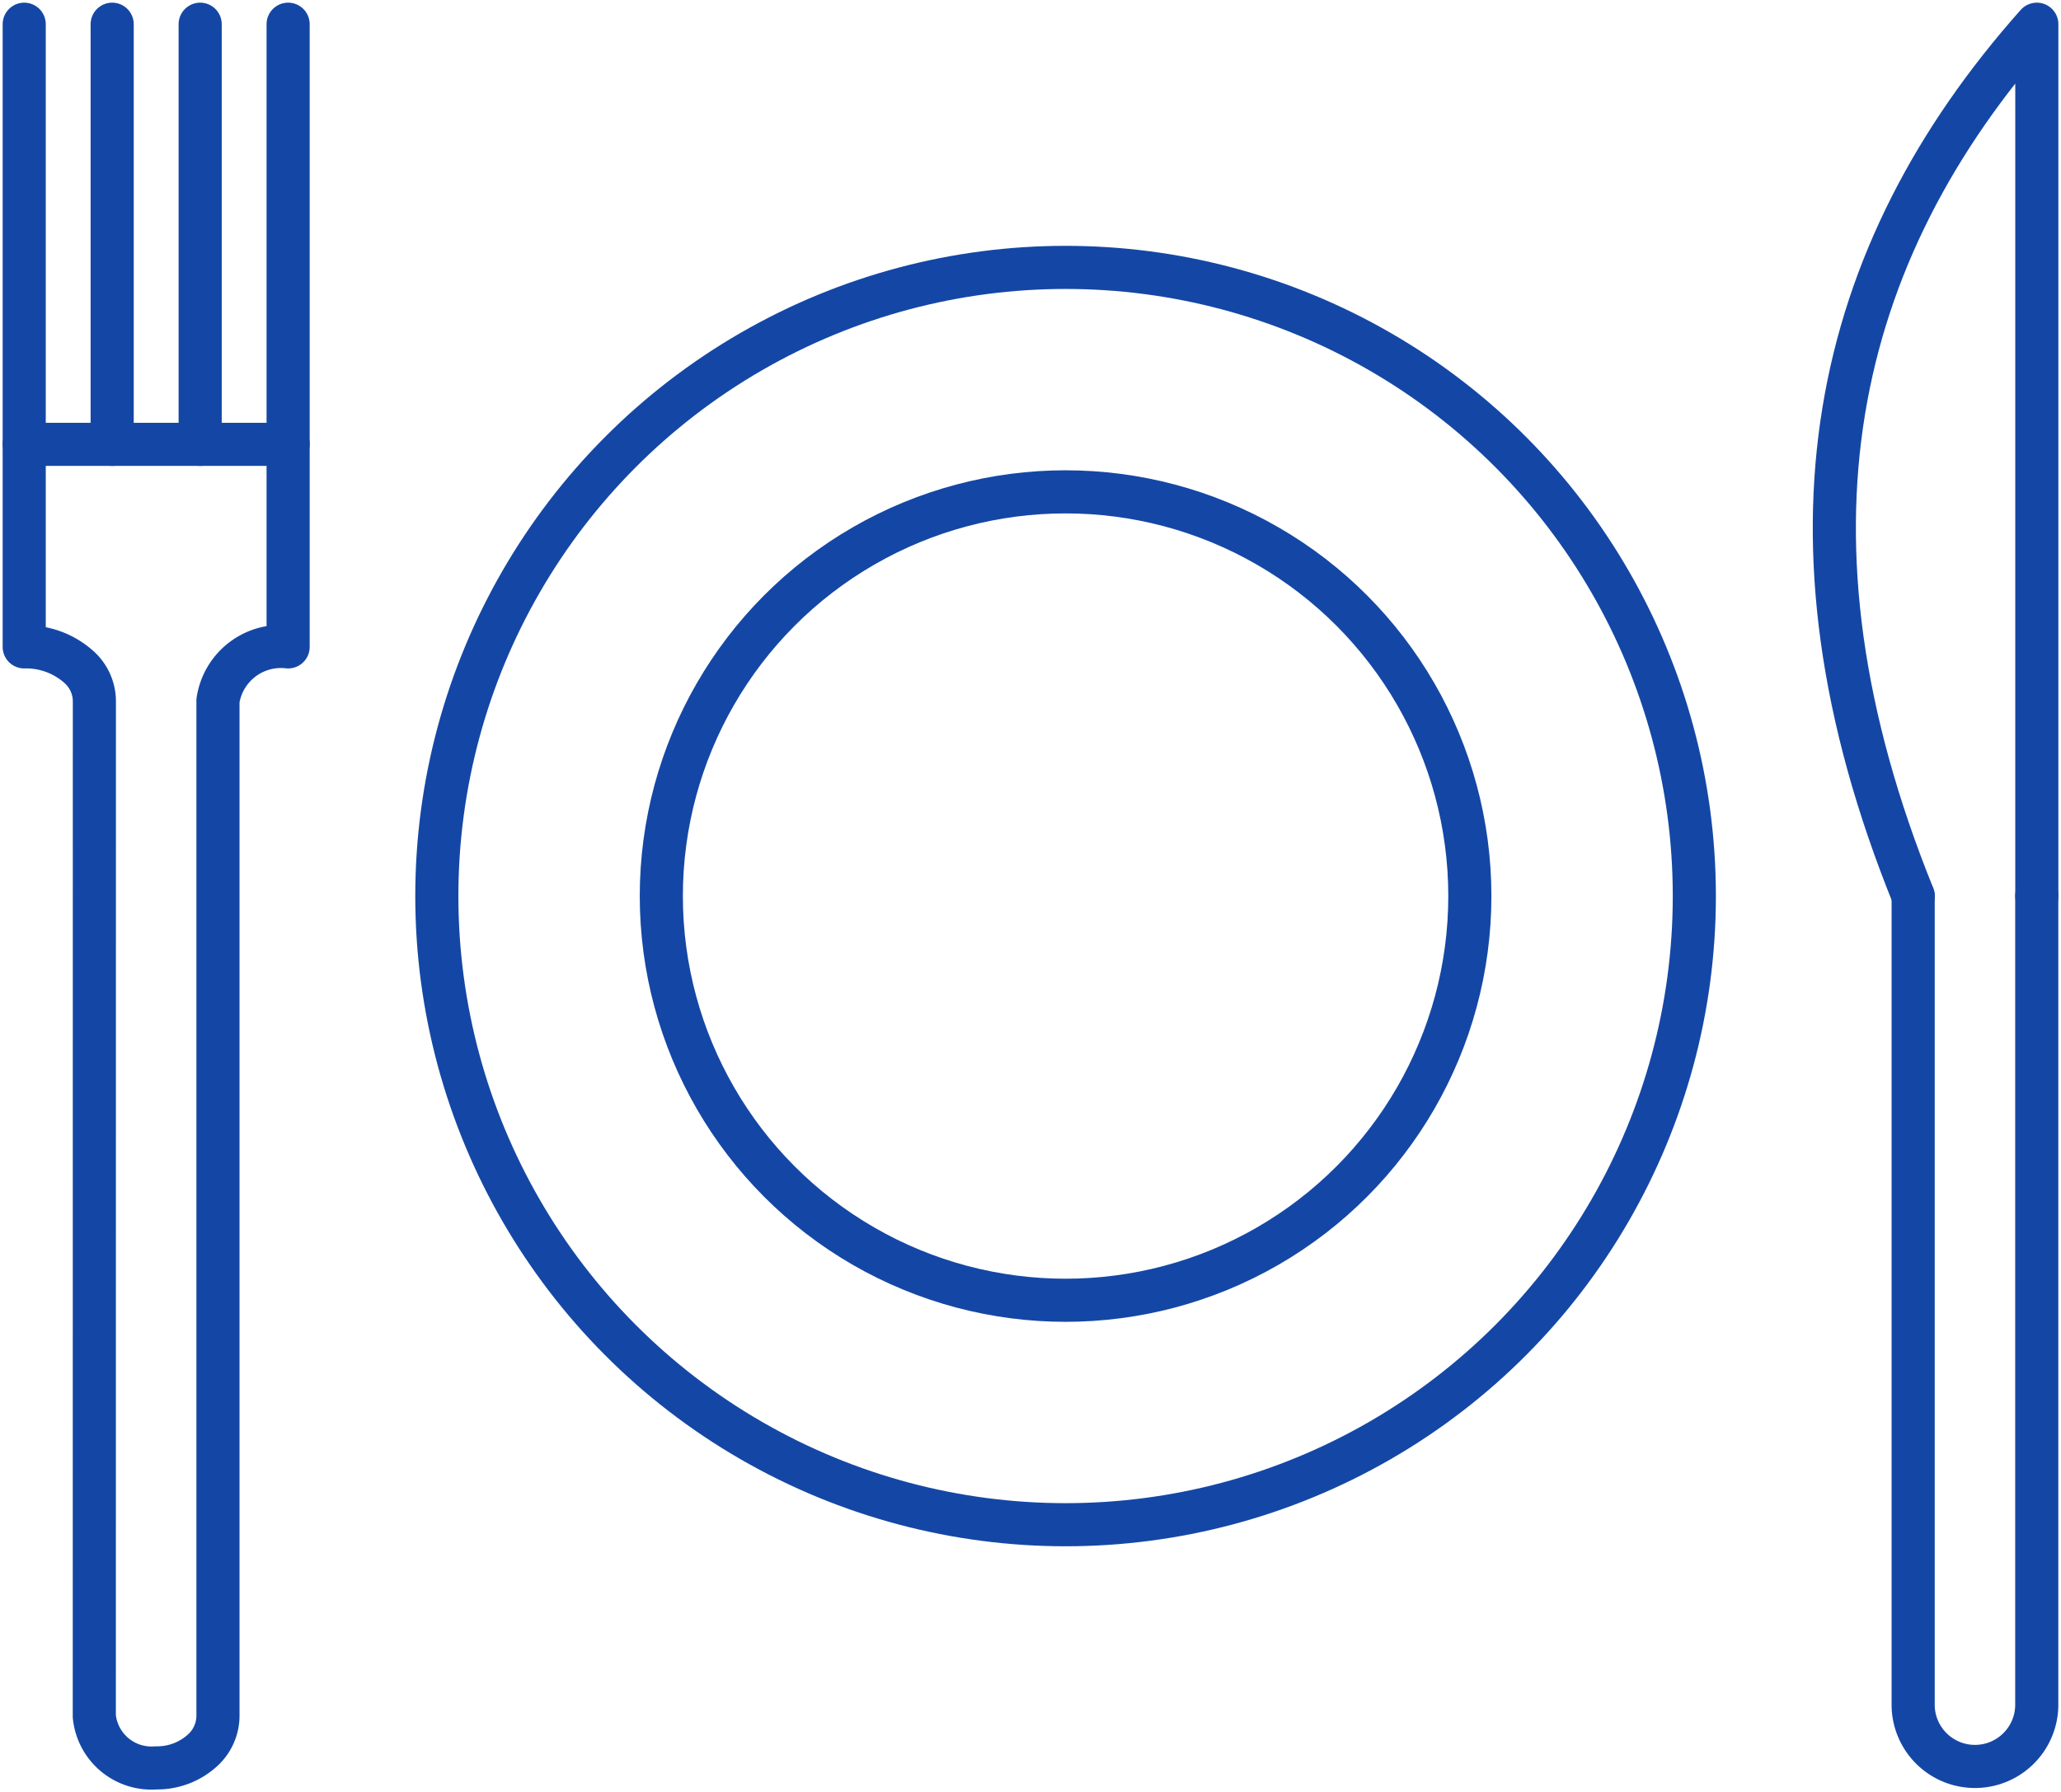
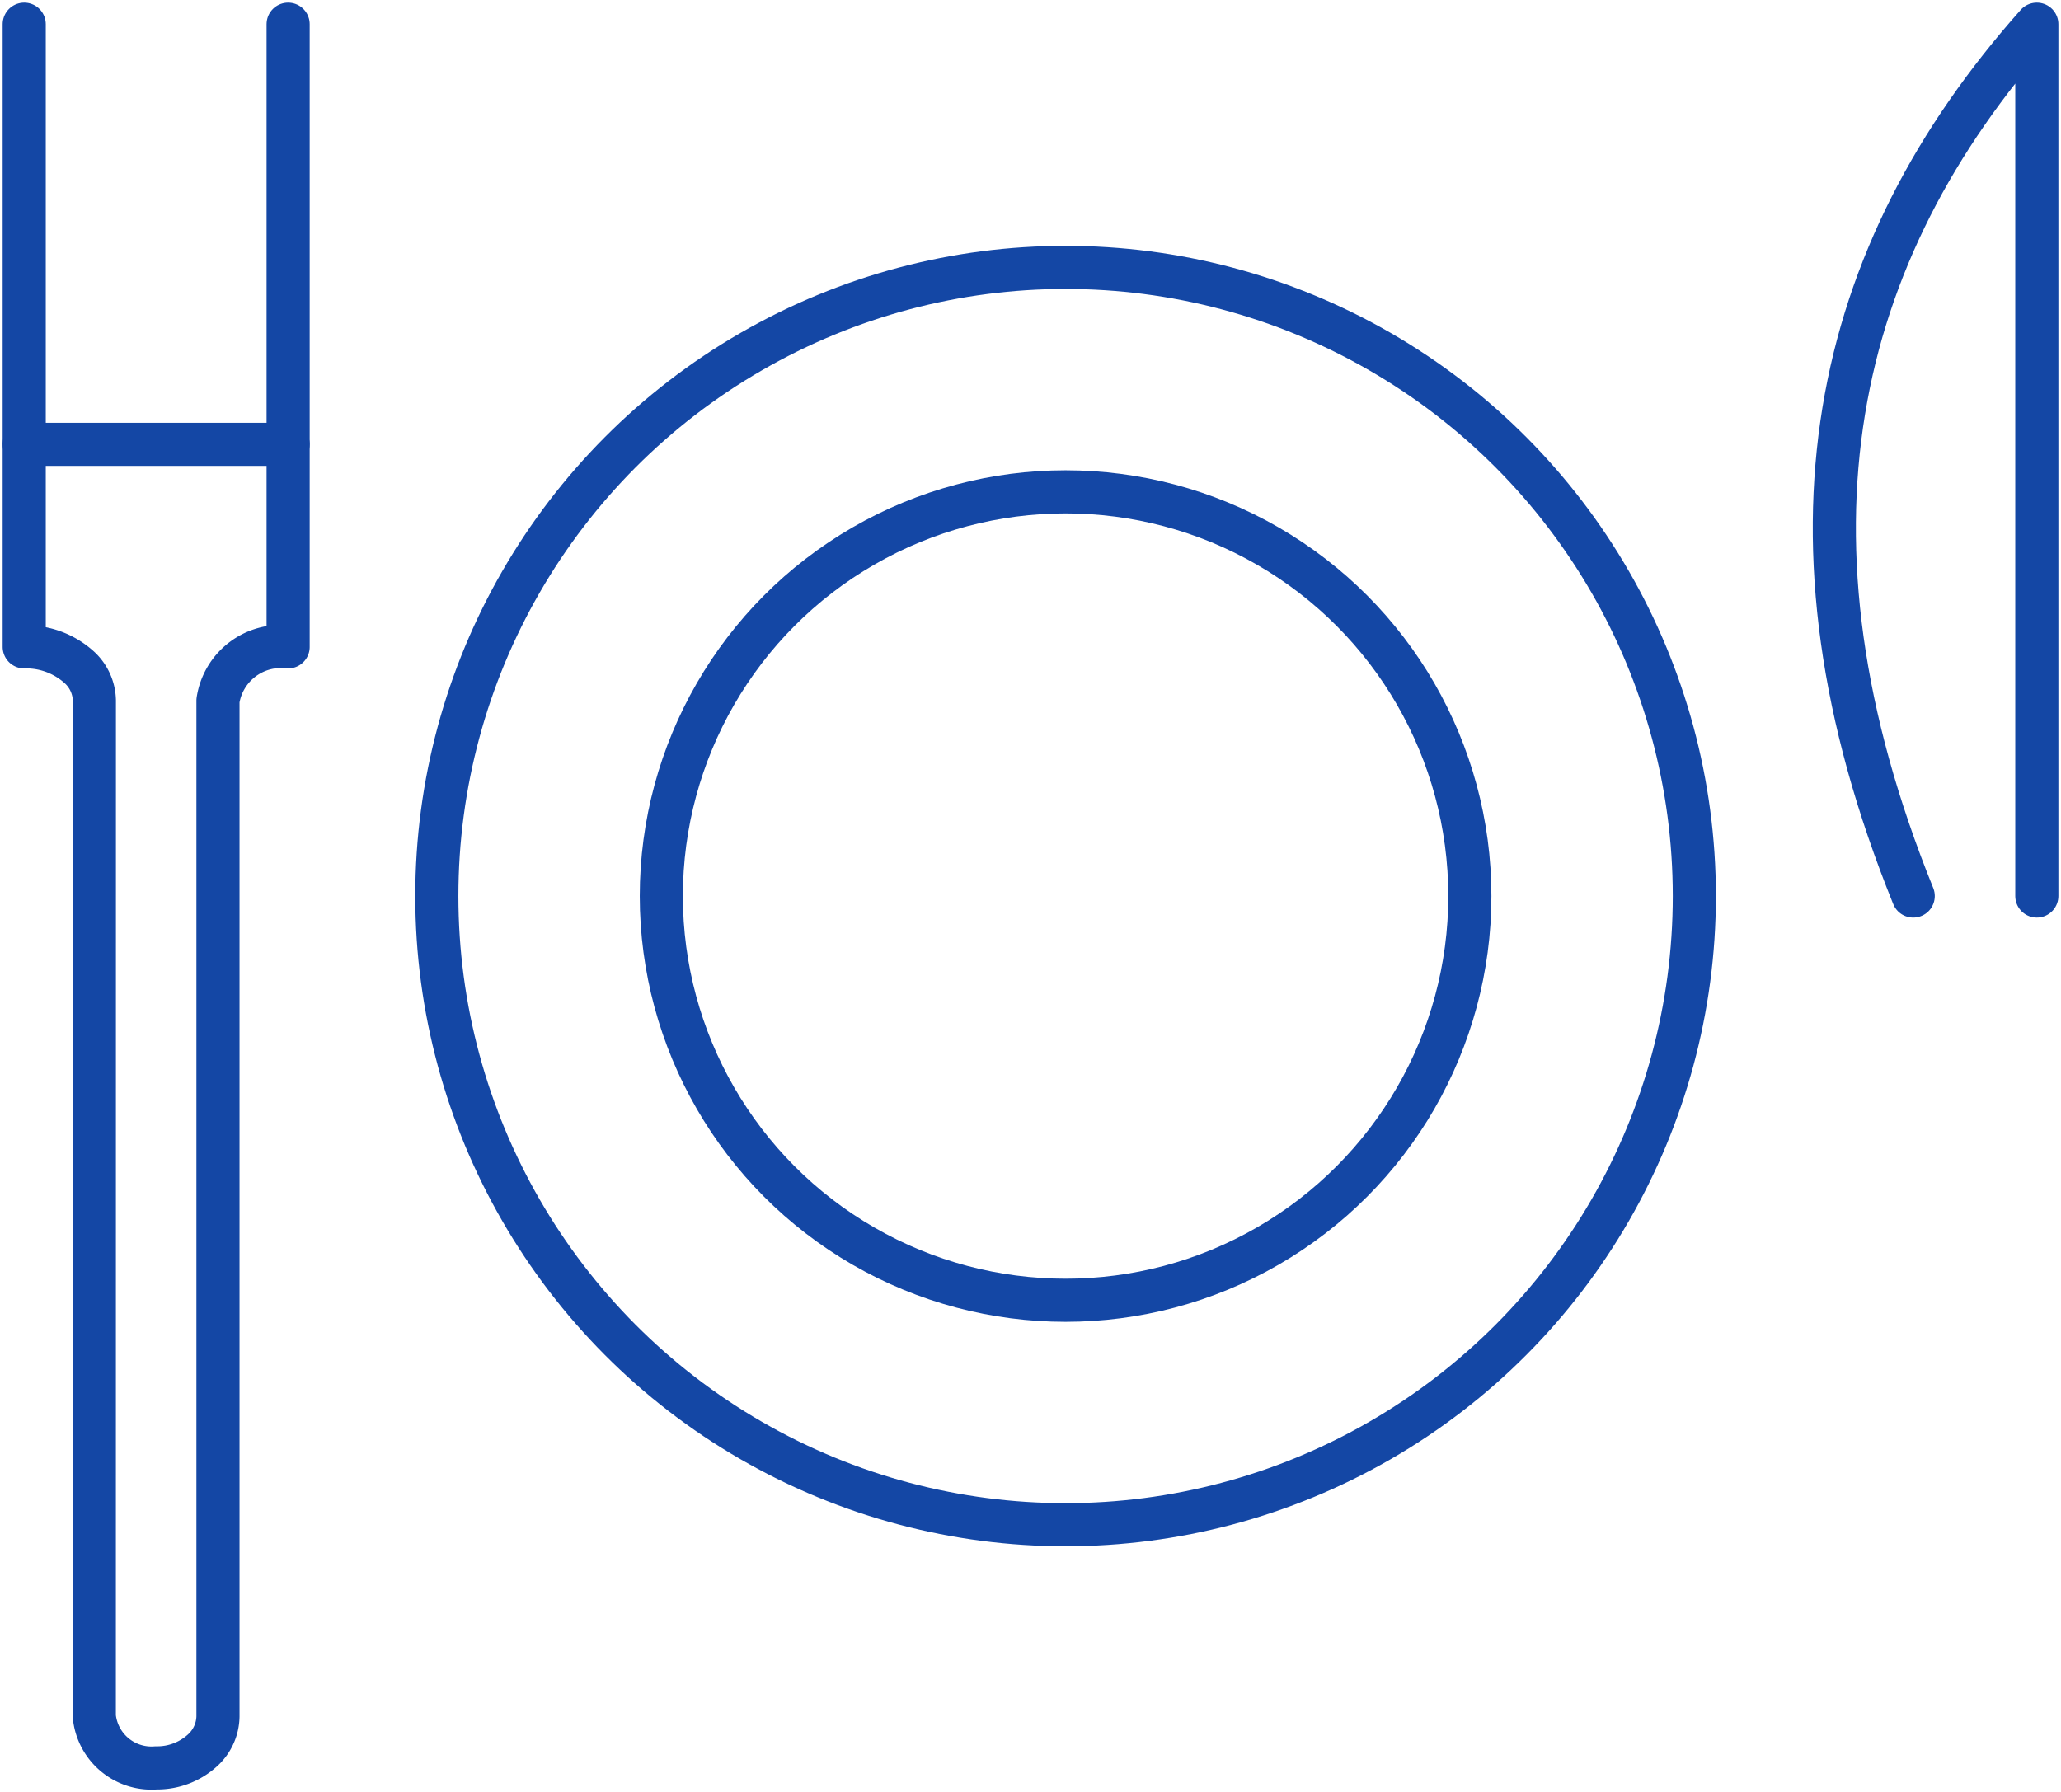
<svg xmlns="http://www.w3.org/2000/svg" id="グループ_5230" data-name="グループ 5230" width="59.75" height="51.961" viewBox="0 0 59.75 51.961">
  <defs>
    <clipPath id="clip-path">
      <rect id="長方形_4937" data-name="長方形 4937" width="59.75" height="51.961" fill="rgba(0,0,0,0)" stroke="#1447a5" stroke-linecap="round" stroke-linejoin="round" stroke-width="1.25" />
    </clipPath>
  </defs>
  <g id="グループ_5229" data-name="グループ 5229" clip-path="url(#clip-path)">
-     <path id="パス_209552" data-name="パス 209552" d="M197.472,92.5v23.487a1.792,1.792,0,0,0,3.583,0V92.5" transform="translate(-142.008 -66.519)" fill="rgba(0,0,0,0)" stroke="#1447a5" stroke-linecap="round" stroke-linejoin="round" stroke-width="1.25" />
    <path id="パス_209553" data-name="パス 209553" d="M195.2,27.778V2.5c-5.915,6.655-7.817,14.816-3.583,25.278" transform="translate(-136.151 -1.798)" fill="rgba(0,0,0,0)" stroke="#1447a5" stroke-linecap="round" stroke-linejoin="round" stroke-width="1.25" />
    <line id="線_70" data-name="線 70" y2="12.182" transform="translate(0.702 0.702)" fill="none" stroke="#1447a5" stroke-linecap="round" stroke-linejoin="round" stroke-width="1.25" />
-     <line id="線_71" data-name="線 71" y2="12.182" transform="translate(3.252 0.702)" fill="none" stroke="#1447a5" stroke-linecap="round" stroke-linejoin="round" stroke-width="1.25" />
-     <line id="線_72" data-name="線 72" y2="12.182" transform="translate(5.803 0.702)" fill="none" stroke="#1447a5" stroke-linecap="round" stroke-linejoin="round" stroke-width="1.25" />
    <line id="線_73" data-name="線 73" y2="12.182" transform="translate(8.353 0.702)" fill="none" stroke="#1447a5" stroke-linecap="round" stroke-linejoin="round" stroke-width="1.25" />
    <path id="パス_209554" data-name="パス 209554" d="M4.534,53.3a1.336,1.336,0,0,0-.419-.948A2.291,2.291,0,0,0,2.5,51.742V45.87h7.651v5.872A1.846,1.846,0,0,0,8.117,53.3V82.751a1.356,1.356,0,0,1-.416.956,1.947,1.947,0,0,1-1.377.538,1.665,1.665,0,0,1-1.792-1.495Z" transform="translate(-1.798 -32.986)" fill="rgba(0,0,0,0)" stroke="#1447a5" stroke-linecap="round" stroke-linejoin="round" stroke-width="1.25" />
    <circle id="楕円形_254" data-name="楕円形 254" cx="18.228" cy="18.228" r="18.228" transform="translate(12.664 7.753)" fill="rgba(0,0,0,0)" stroke="#1447a5" stroke-linecap="round" stroke-linejoin="round" stroke-width="1.25" />
    <circle id="楕円形_255" data-name="楕円形 255" cx="11.72" cy="11.72" r="11.72" transform="translate(19.172 14.261)" fill="rgba(0,0,0,0)" stroke="#1447a5" stroke-linecap="round" stroke-linejoin="round" stroke-width="1.25" />
  </g>
</svg>